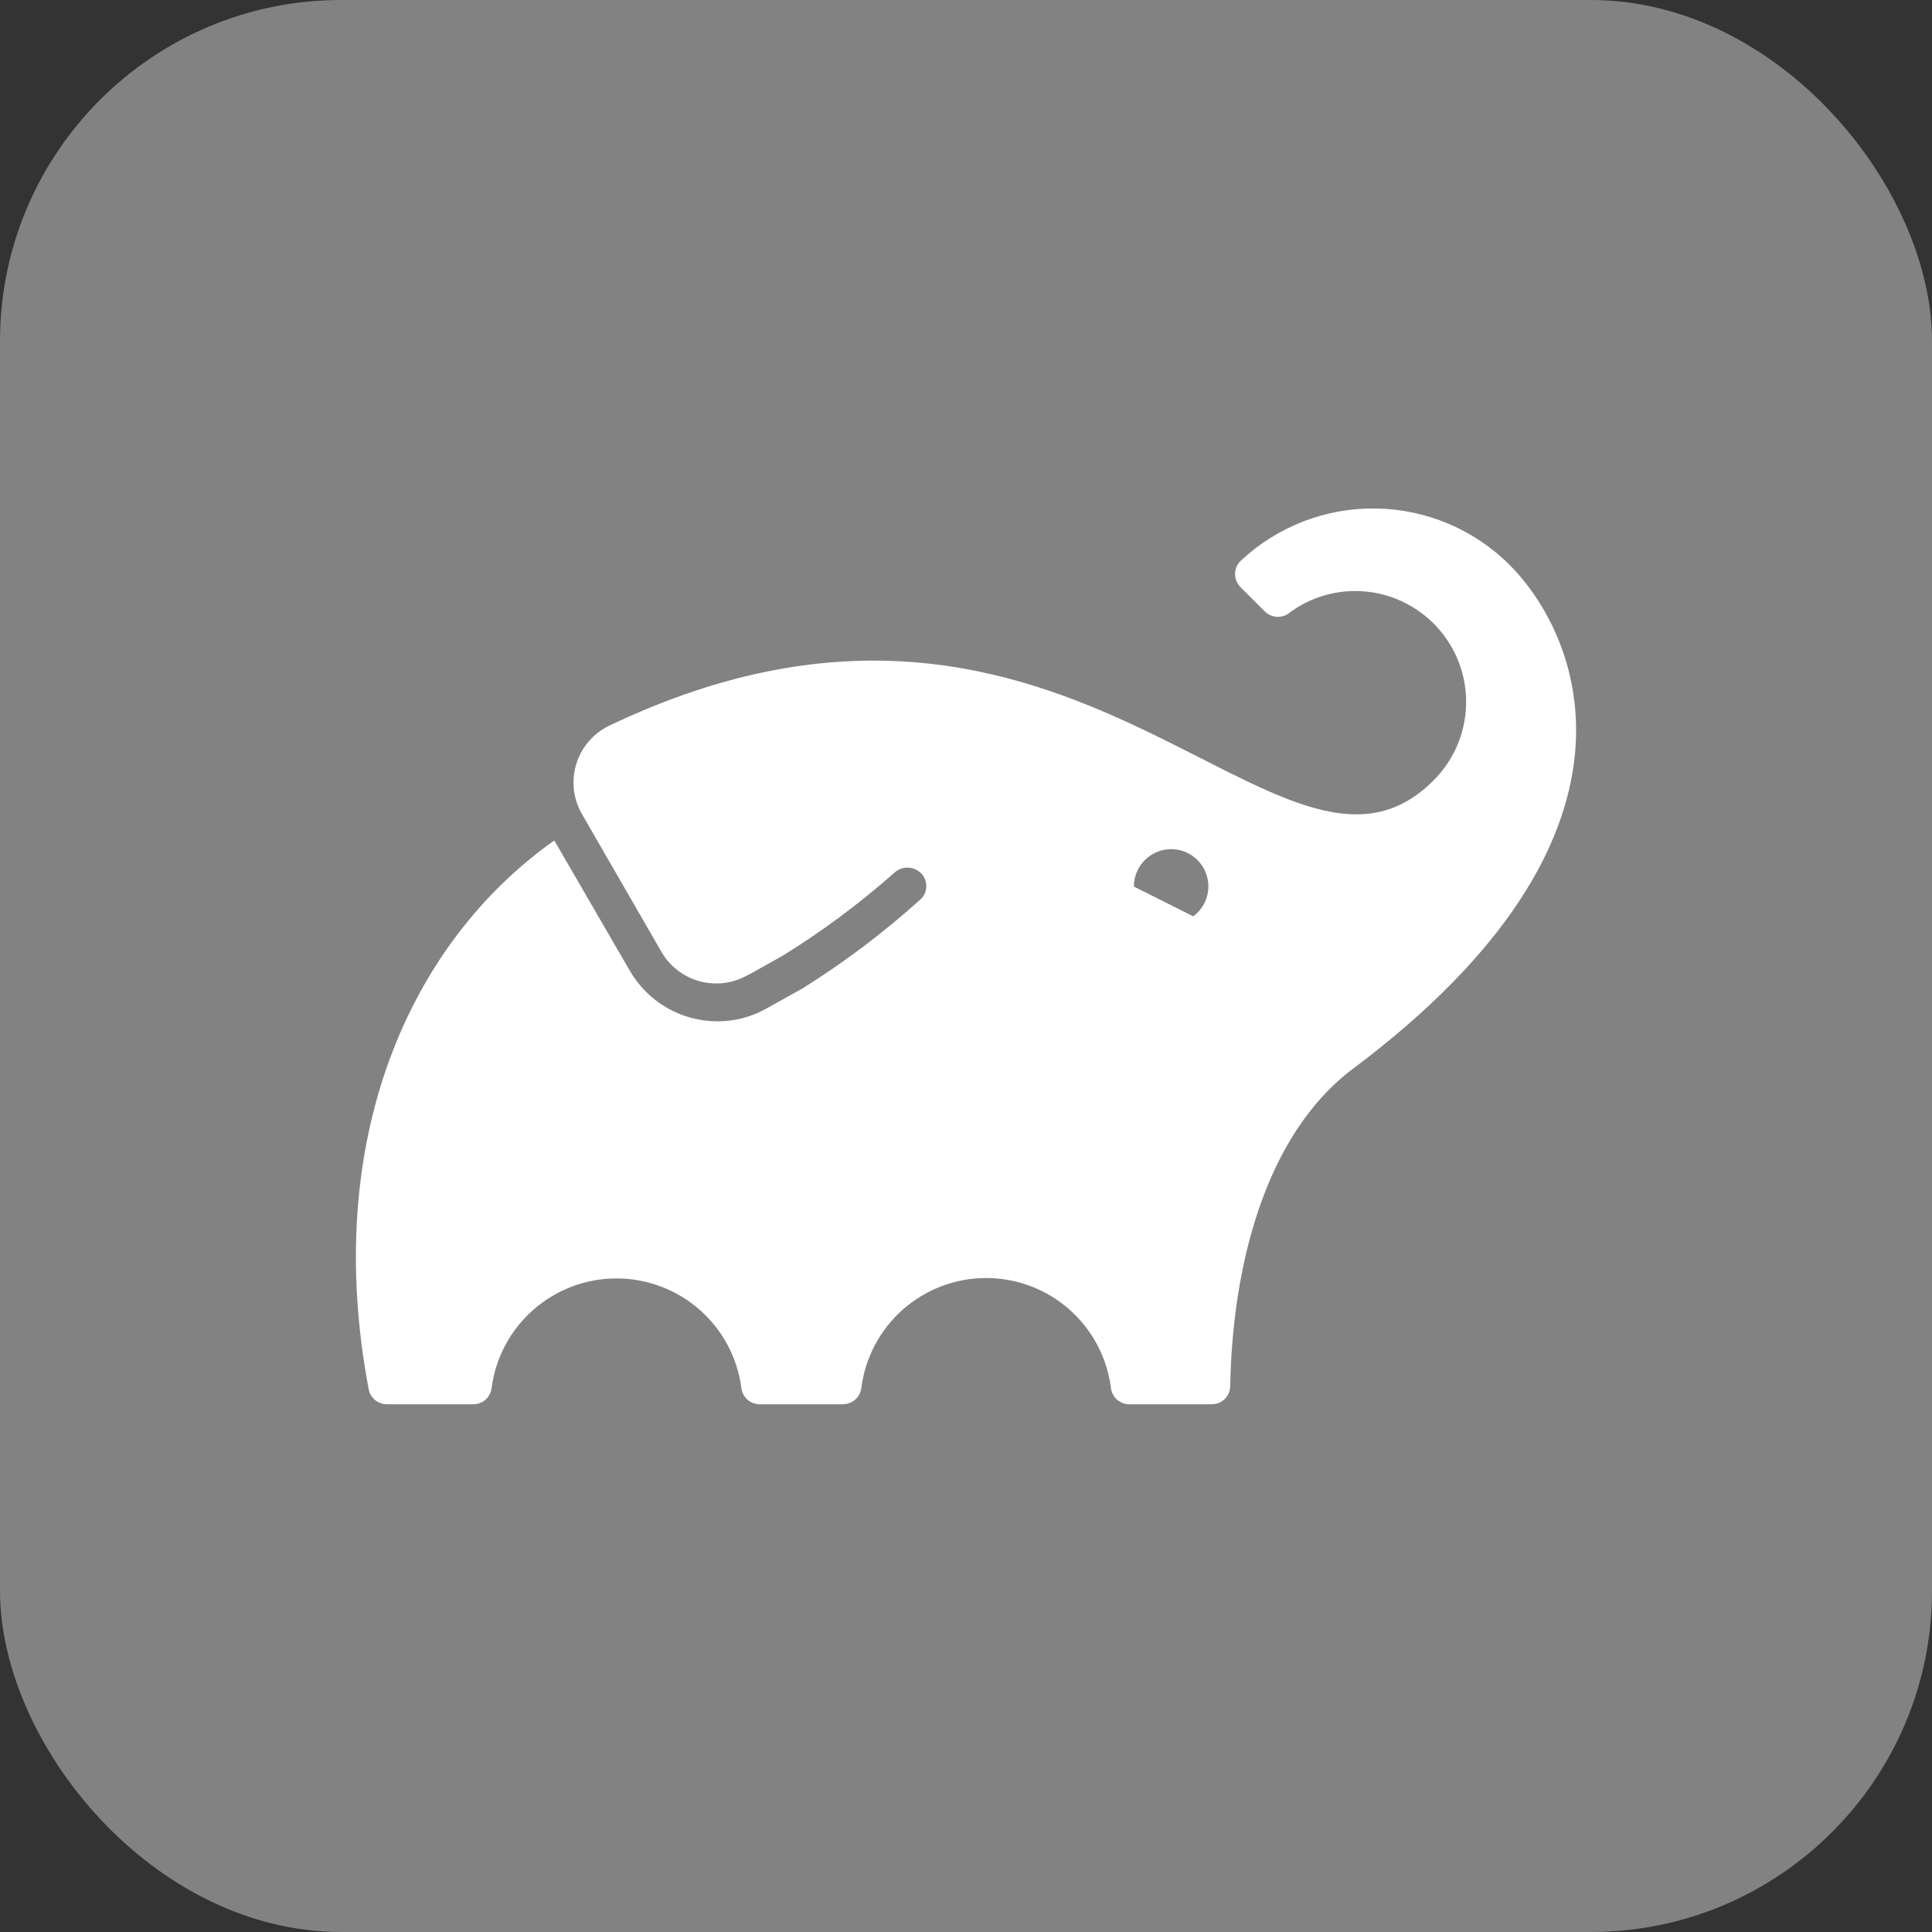
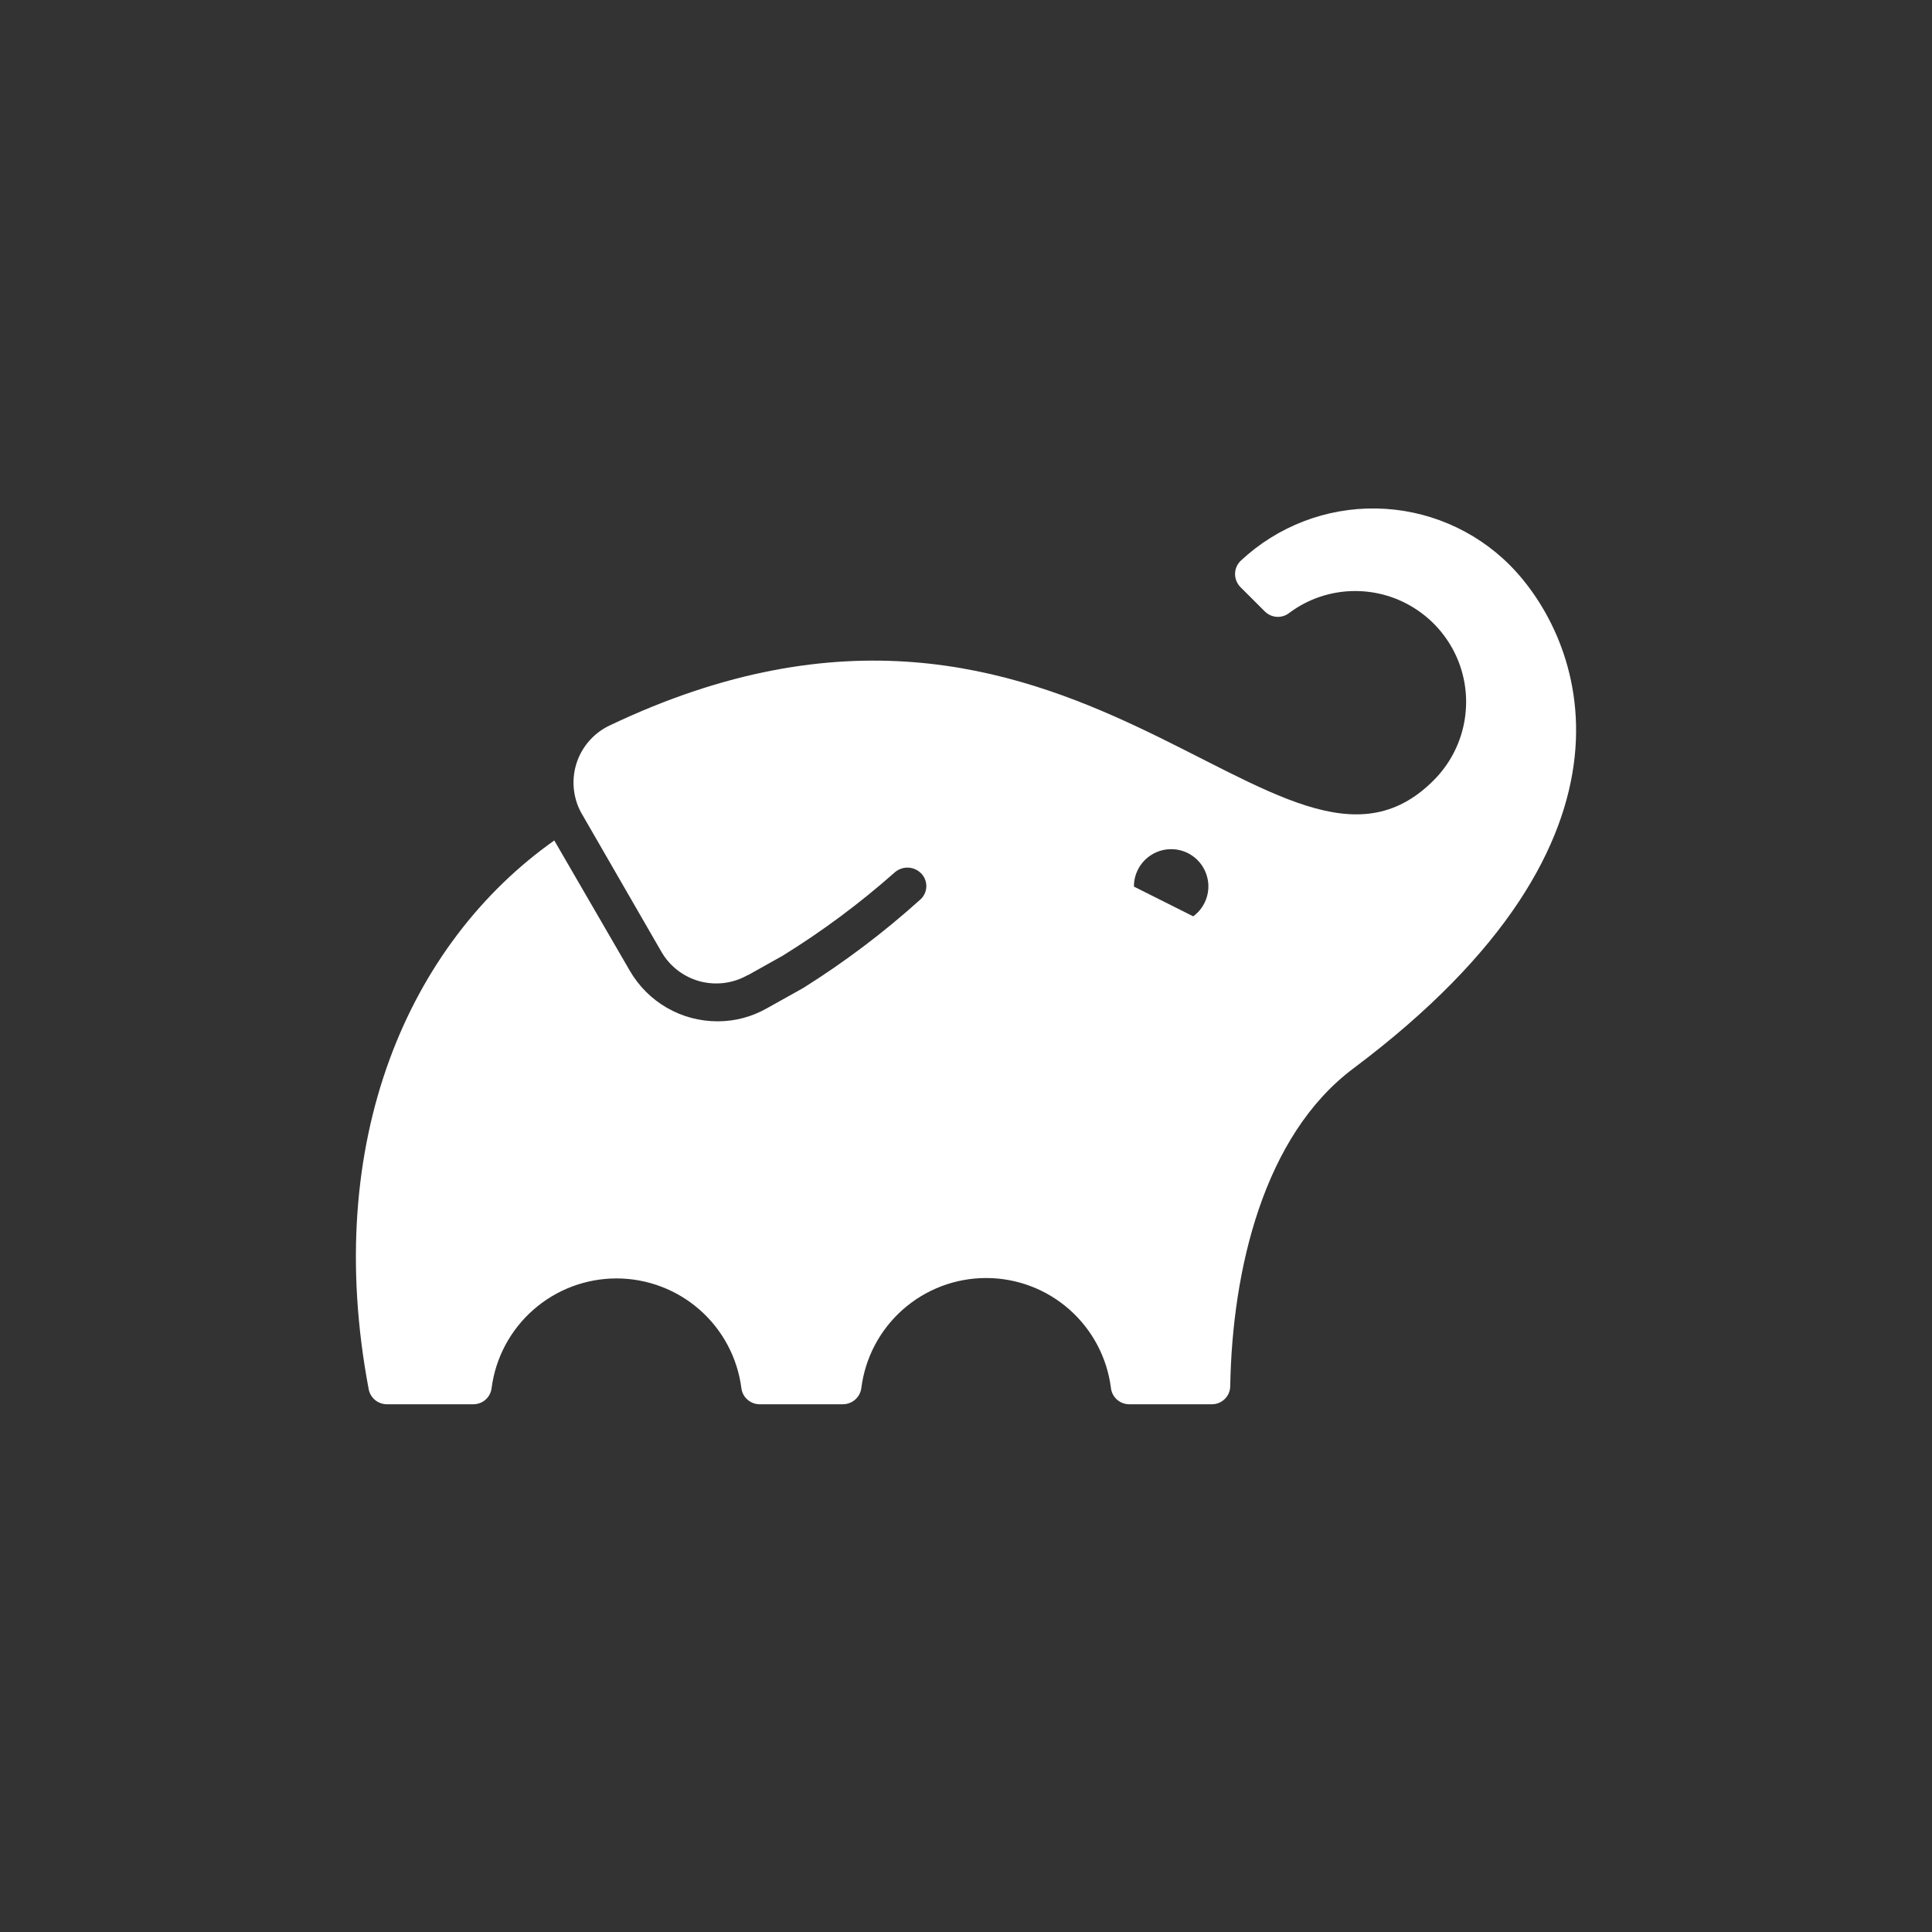
<svg xmlns="http://www.w3.org/2000/svg" width="38" height="38" viewBox="0 0 38 38" fill="none">
  <rect x="0" y="0" width="38" height="38" fill="#333333" stroke="none" />
  <g id="Spring">
-     <rect width="38" height="38" rx="6.71" fill="#828282" />
    <path id="Vector" d="M29.694 11.113C28.996 10.415 28.054 10.017 27.068 10.001C26.081 9.985 25.127 10.353 24.406 11.027C24.371 11.06 24.342 11.1 24.323 11.144C24.303 11.188 24.293 11.236 24.292 11.285C24.292 11.333 24.3 11.382 24.319 11.427C24.337 11.472 24.364 11.513 24.398 11.548L24.878 12.027C24.94 12.088 25.021 12.126 25.109 12.132C25.196 12.138 25.282 12.113 25.352 12.06C25.727 11.777 26.186 11.624 26.656 11.625C27.088 11.625 27.509 11.753 27.867 11.993C28.226 12.232 28.505 12.573 28.671 12.971C28.836 13.369 28.879 13.808 28.795 14.231C28.711 14.654 28.504 15.042 28.199 15.347C25.188 18.375 21.142 9.911 11.996 14.267C11.698 14.406 11.468 14.658 11.355 14.967C11.243 15.276 11.257 15.617 11.396 15.916C11.411 15.948 11.427 15.979 11.445 16.009L13.011 18.724C13.175 19.006 13.443 19.212 13.757 19.299C14.072 19.385 14.408 19.345 14.693 19.186L14.732 19.164L14.701 19.186L15.397 18.796C16.173 18.316 16.906 17.771 17.589 17.167C17.656 17.105 17.744 17.068 17.835 17.065C17.927 17.062 18.017 17.093 18.088 17.151C18.124 17.18 18.154 17.217 18.177 17.258C18.199 17.3 18.213 17.345 18.218 17.392C18.223 17.438 18.218 17.486 18.205 17.53C18.191 17.576 18.169 17.617 18.139 17.654C18.124 17.673 18.107 17.69 18.088 17.705C17.375 18.347 16.608 18.925 15.796 19.434L15.771 19.448L15.076 19.836C14.783 20.002 14.451 20.089 14.114 20.088C13.764 20.088 13.42 19.997 13.117 19.822C12.814 19.647 12.562 19.395 12.387 19.092L10.902 16.531C8.053 18.544 6.324 22.42 7.252 27.326C7.268 27.409 7.313 27.483 7.378 27.537C7.443 27.59 7.525 27.62 7.609 27.62H9.297C9.387 27.623 9.476 27.593 9.545 27.534C9.614 27.475 9.658 27.393 9.669 27.303C9.746 26.706 10.039 26.158 10.491 25.761C10.943 25.364 11.524 25.145 12.126 25.145C12.727 25.145 13.309 25.364 13.761 25.761C14.213 26.158 14.505 26.706 14.582 27.303C14.593 27.39 14.634 27.469 14.699 27.527C14.764 27.585 14.847 27.618 14.934 27.62H16.58C16.668 27.619 16.754 27.587 16.82 27.529C16.886 27.471 16.929 27.391 16.941 27.303C17.016 26.705 17.307 26.155 17.759 25.756C18.211 25.357 18.793 25.137 19.396 25.137C19.999 25.137 20.581 25.357 21.033 25.756C21.485 26.155 21.776 26.705 21.851 27.303C21.862 27.391 21.904 27.471 21.97 27.529C22.036 27.587 22.121 27.62 22.209 27.62H23.837C23.932 27.62 24.023 27.583 24.09 27.516C24.158 27.45 24.196 27.359 24.197 27.265C24.237 24.97 24.855 22.335 26.619 21.015C32.714 16.448 31.107 12.533 29.694 11.113ZM23.467 18.022L22.303 17.438C22.302 17.312 22.334 17.189 22.395 17.079C22.455 16.97 22.543 16.878 22.65 16.812C22.756 16.746 22.878 16.708 23.003 16.703C23.128 16.697 23.253 16.724 23.365 16.78C23.477 16.837 23.572 16.921 23.642 17.025C23.712 17.129 23.754 17.249 23.765 17.374C23.775 17.499 23.753 17.624 23.701 17.738C23.649 17.852 23.568 17.951 23.467 18.025V18.022Z" fill="white" />
  </g>
</svg>